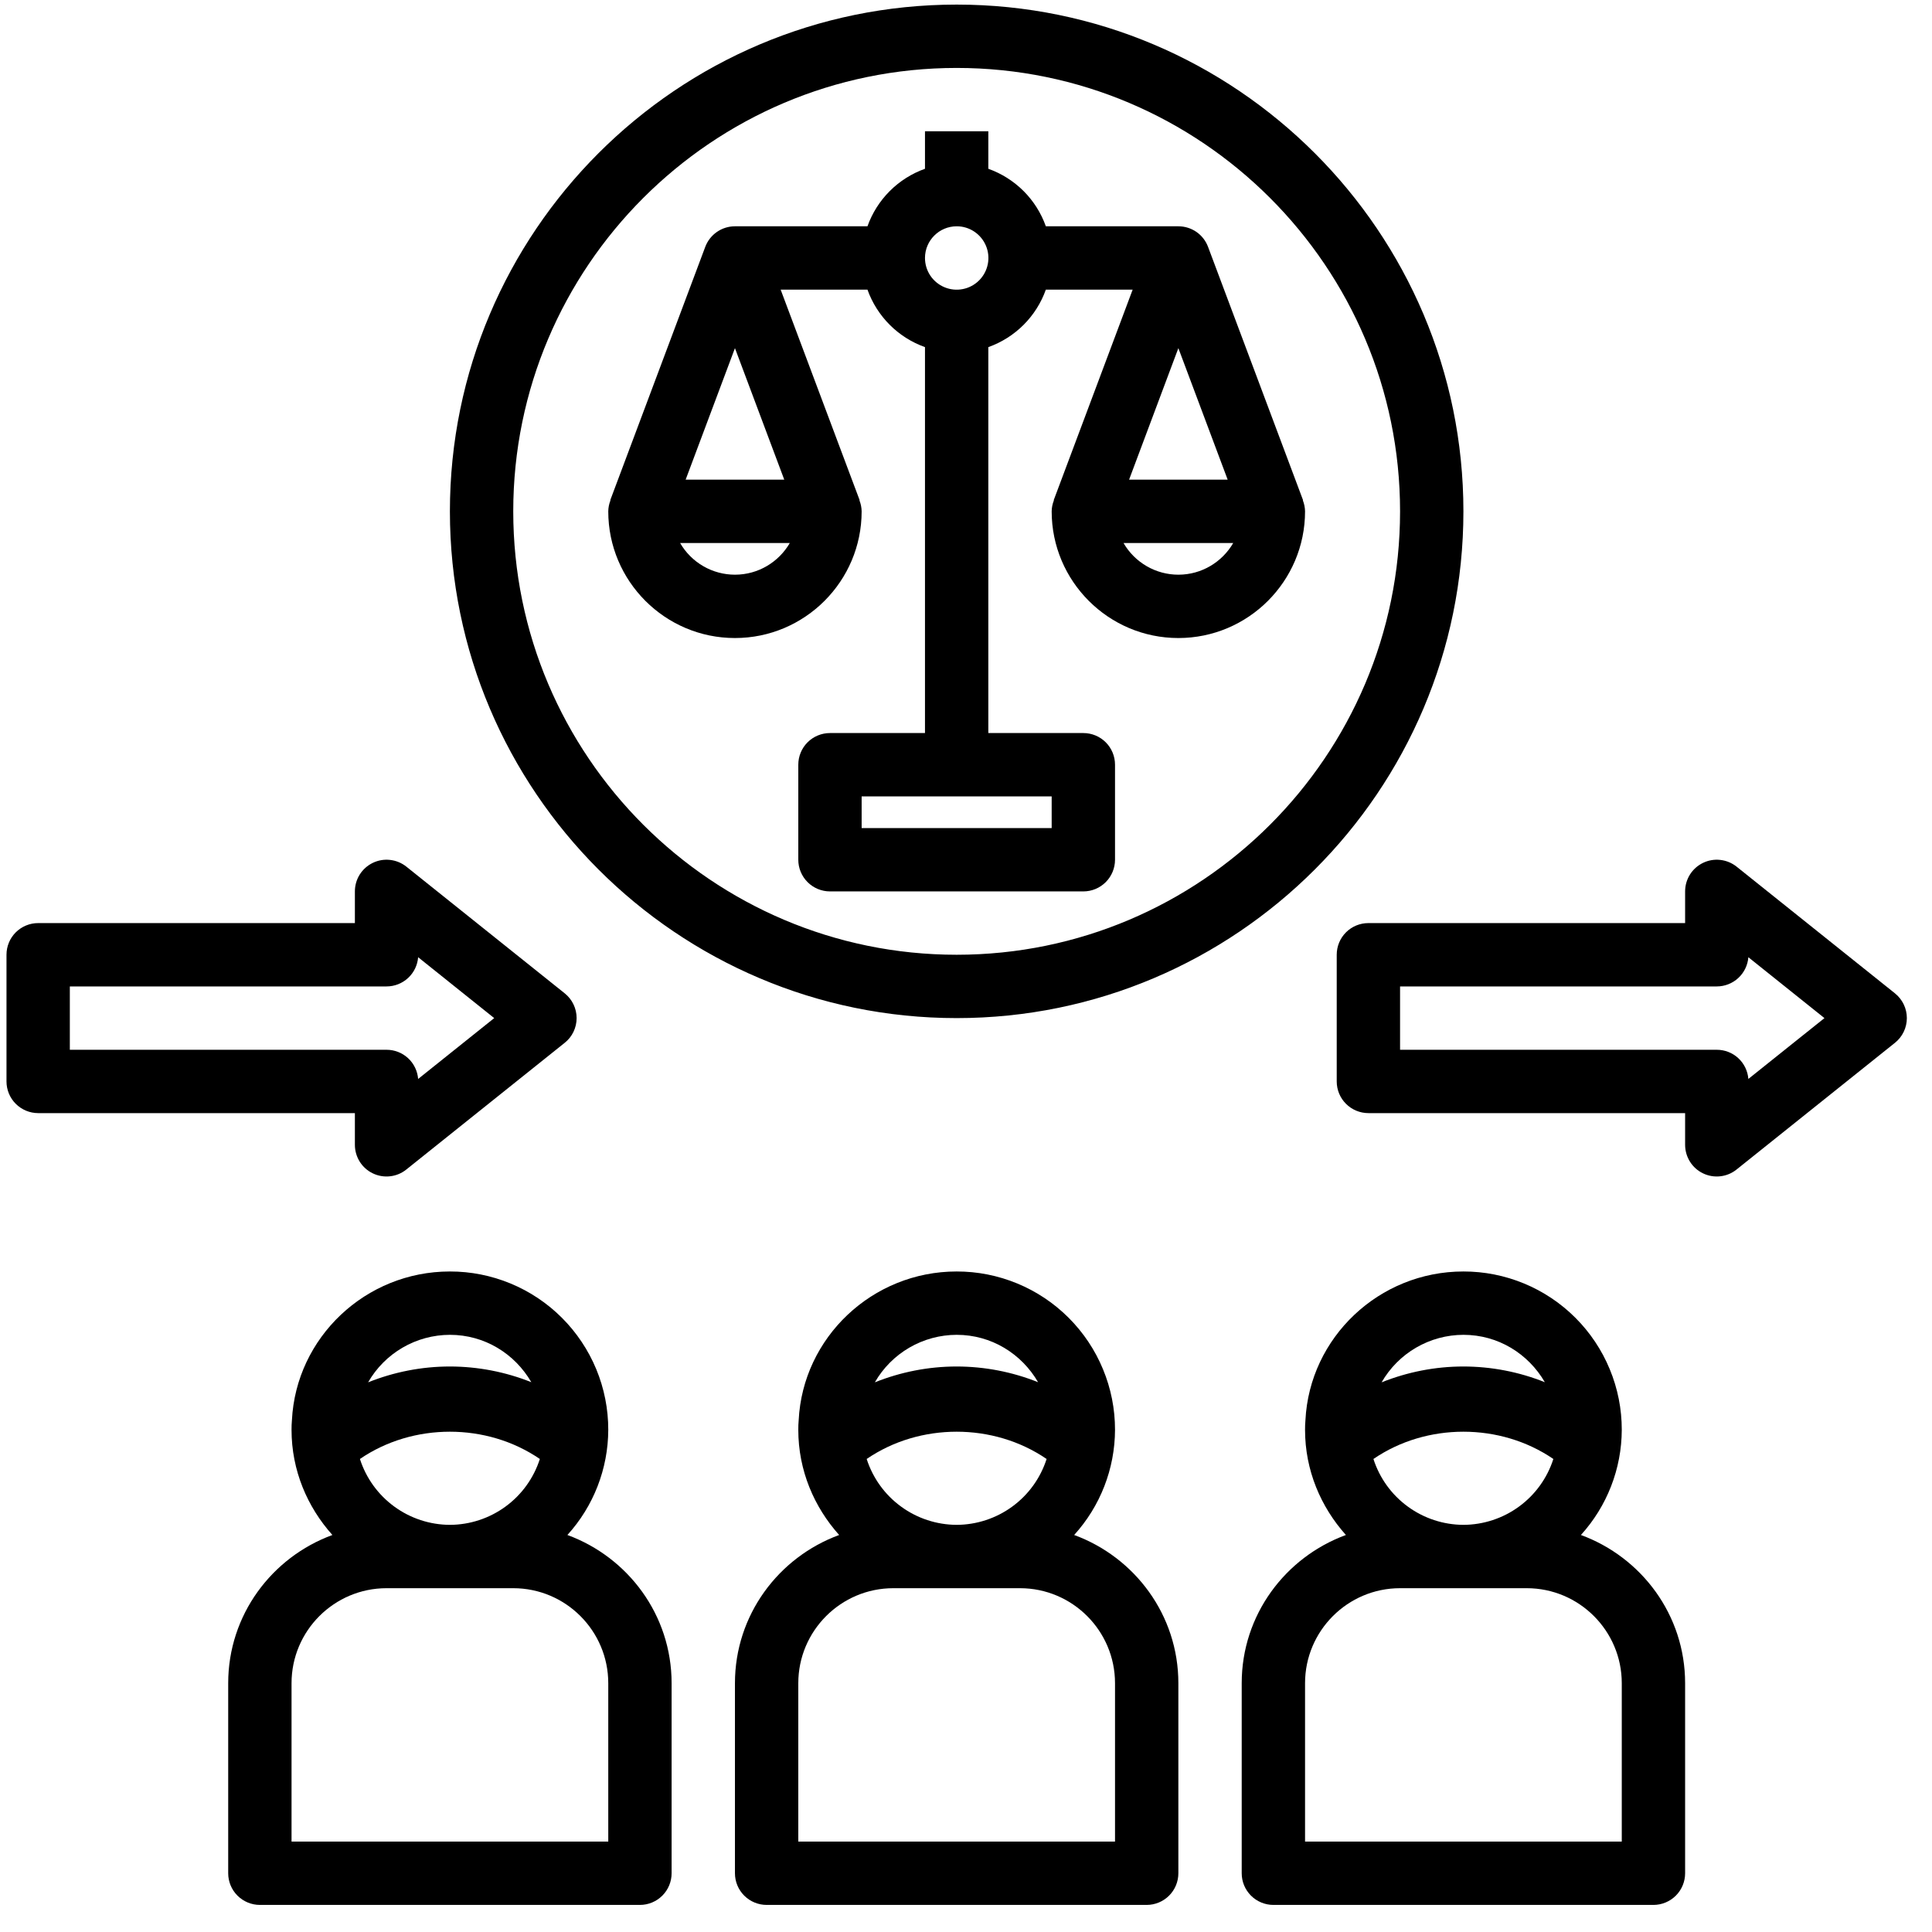
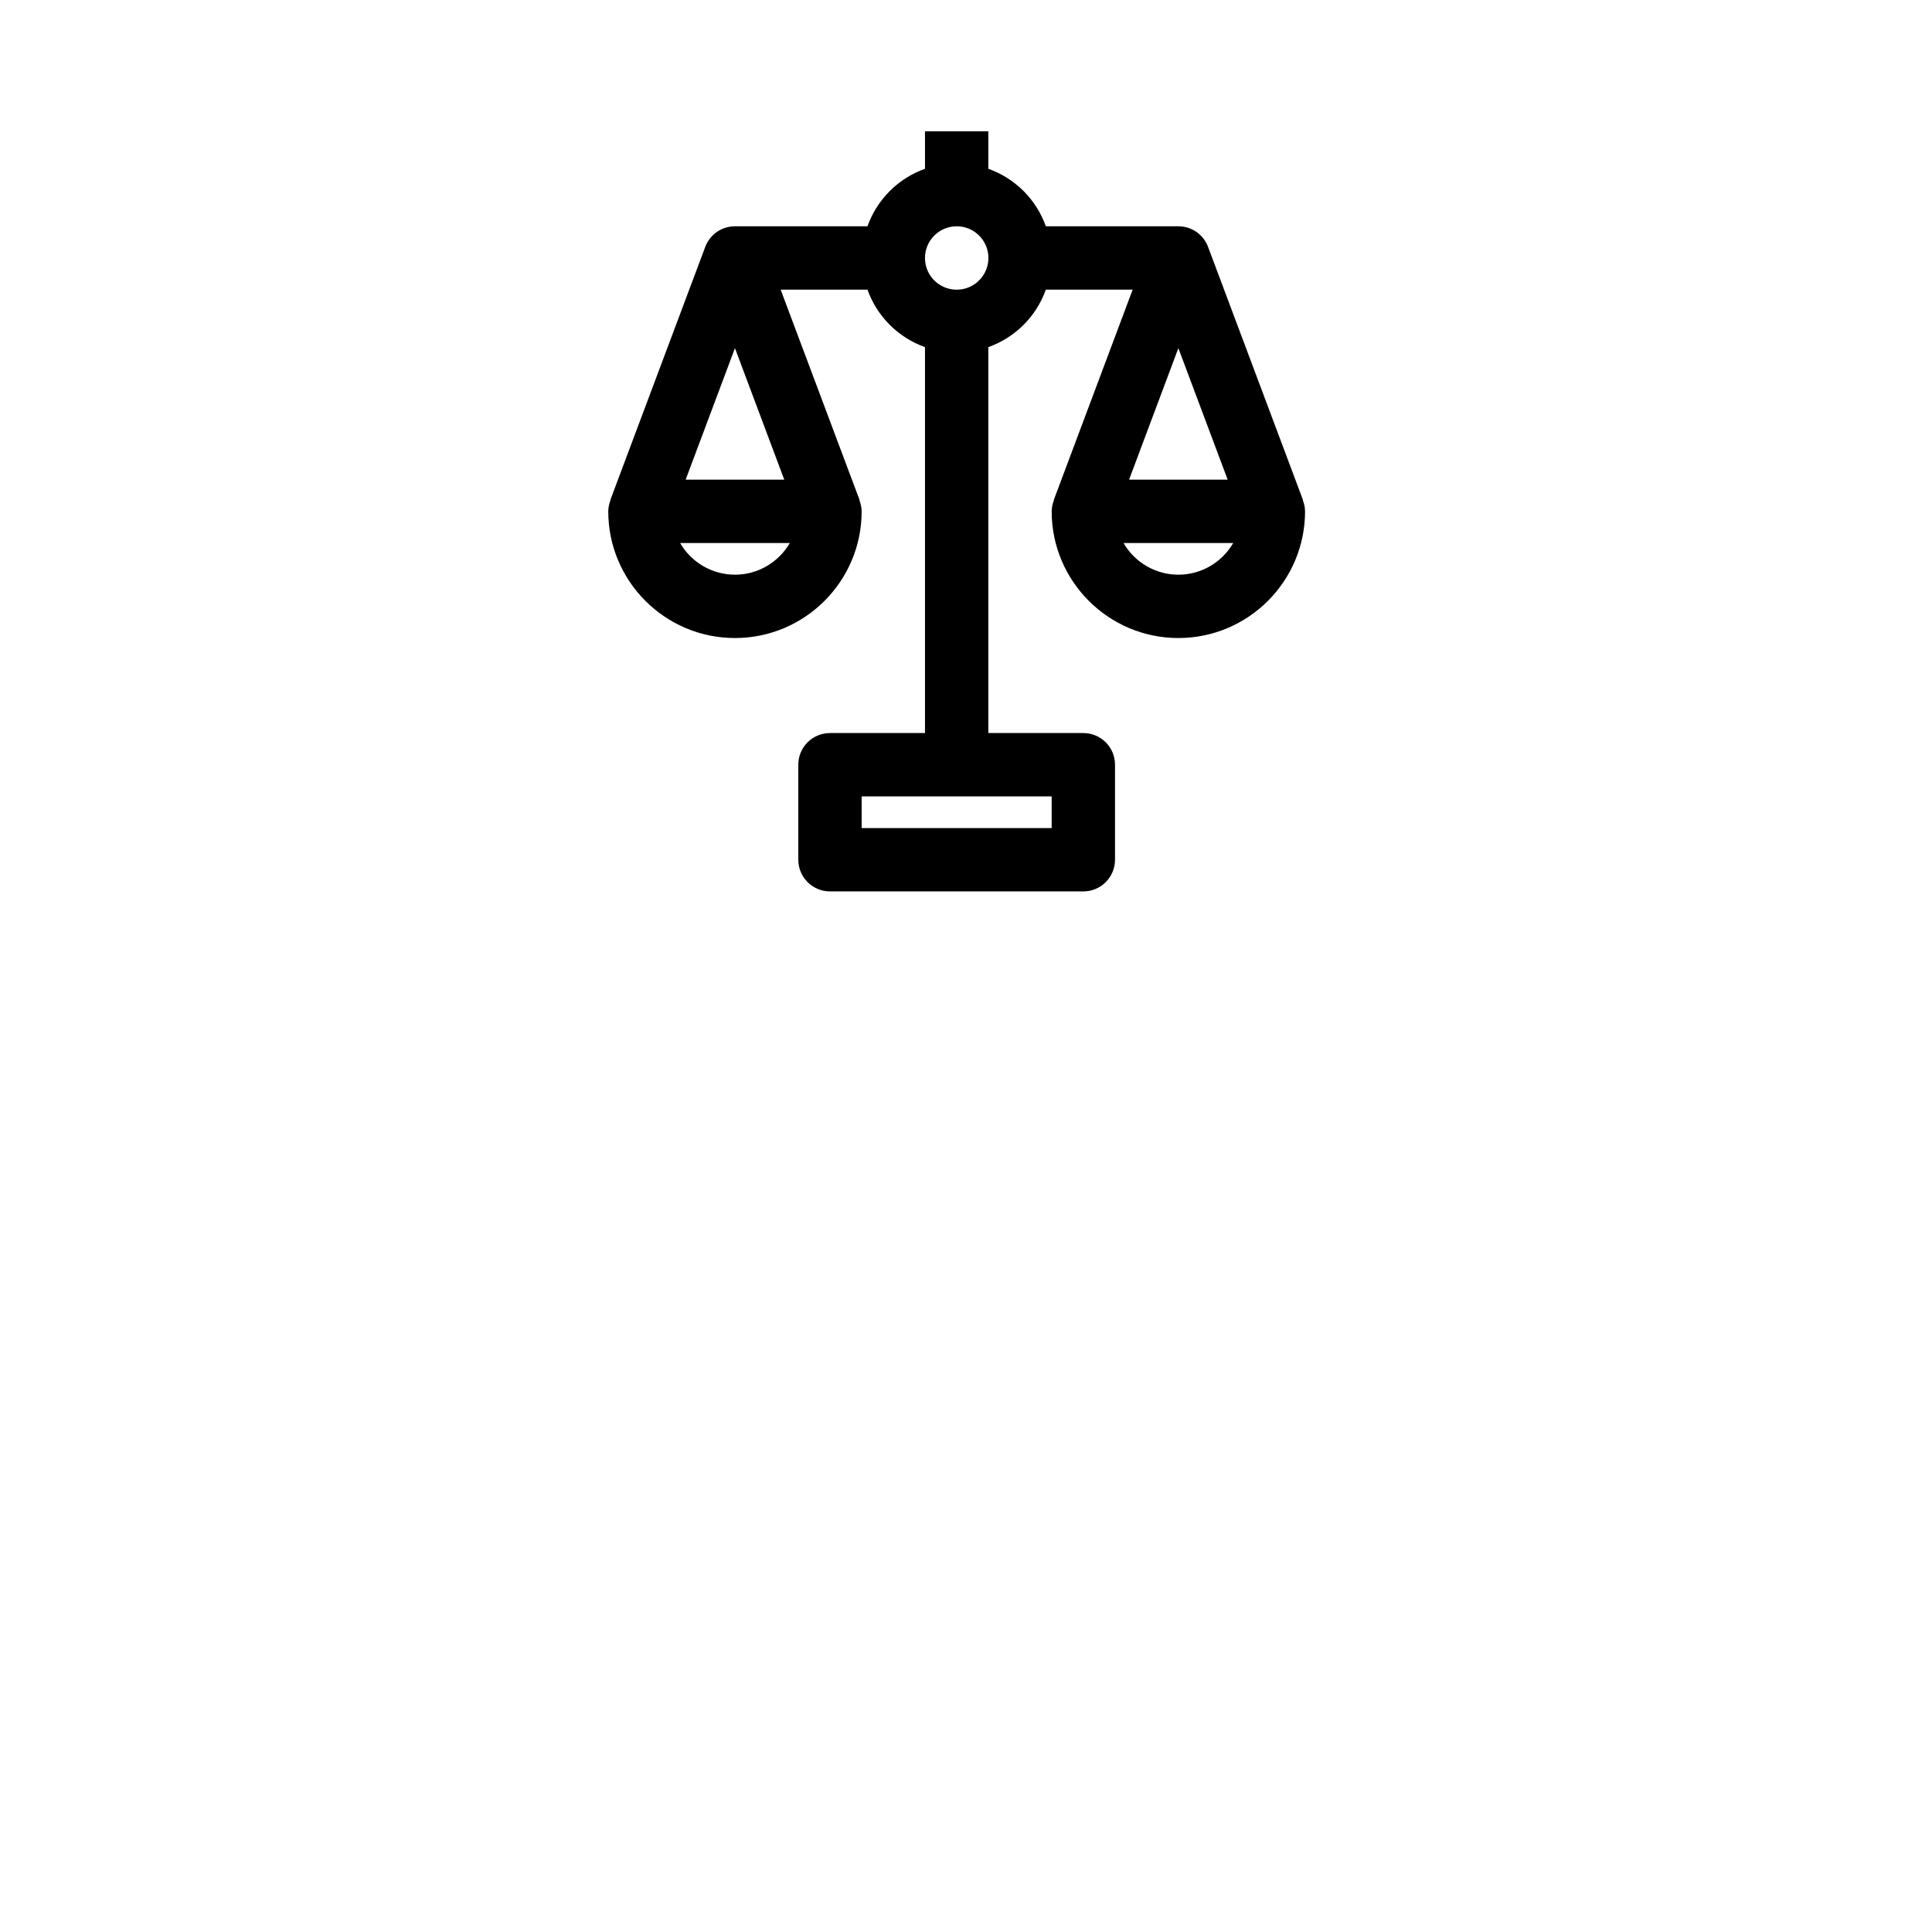
<svg xmlns="http://www.w3.org/2000/svg" width="61" height="61" viewBox="0 0 61 61" fill="none">
  <path d="M23.205 20.145C25.411 20.145 27.205 18.351 27.205 16.145C27.203 16.025 27.179 15.907 27.135 15.796L27.142 15.793L24.648 9.145H27.389C27.538 9.563 27.779 9.943 28.093 10.257C28.407 10.571 28.787 10.811 29.205 10.96V23.145H26.205C25.94 23.145 25.686 23.25 25.498 23.437C25.31 23.625 25.205 23.879 25.205 24.145V27.145C25.205 27.41 25.31 27.664 25.498 27.852C25.686 28.039 25.94 28.145 26.205 28.145H34.205C34.47 28.145 34.725 28.039 34.912 27.852C35.1 27.664 35.205 27.41 35.205 27.145V24.145C35.205 23.879 35.1 23.625 34.912 23.437C34.725 23.25 34.47 23.145 34.205 23.145H31.205V10.96C31.623 10.811 32.003 10.571 32.318 10.257C32.632 9.943 32.872 9.563 33.021 9.145H35.762L33.269 15.793L33.276 15.796C33.231 15.906 33.207 16.025 33.205 16.145C33.205 18.351 34.999 20.145 37.205 20.145C39.411 20.145 41.205 18.351 41.205 16.145C41.203 16.025 41.179 15.907 41.135 15.796L41.142 15.793L38.142 7.793C38.07 7.602 37.942 7.438 37.775 7.322C37.607 7.207 37.409 7.145 37.205 7.145H33.021C32.872 6.726 32.632 6.346 32.318 6.032C32.003 5.718 31.623 5.478 31.205 5.329V4.145H29.205V5.329C28.787 5.478 28.407 5.718 28.093 6.032C27.779 6.346 27.538 6.726 27.389 7.145H23.205C22.788 7.145 22.415 7.404 22.268 7.793L19.268 15.793L19.275 15.796C19.231 15.907 19.207 16.025 19.205 16.145C19.205 18.351 20.999 20.145 23.205 20.145ZM33.205 26.145H27.205V25.145H33.205V26.145ZM23.205 18.145C22.854 18.145 22.509 18.052 22.206 17.877C21.902 17.701 21.649 17.449 21.474 17.145H24.937C24.59 17.742 23.944 18.145 23.205 18.145ZM21.648 15.145L23.205 10.992L24.762 15.145H21.648ZM37.205 18.145C36.854 18.145 36.509 18.052 36.206 17.877C35.902 17.701 35.649 17.449 35.474 17.145H38.937C38.59 17.742 37.944 18.145 37.205 18.145ZM38.762 15.145H35.649L37.205 10.992L38.762 15.145ZM30.205 7.145C30.403 7.144 30.597 7.203 30.762 7.313C30.926 7.423 31.055 7.579 31.131 7.762C31.207 7.945 31.227 8.146 31.188 8.341C31.149 8.535 31.054 8.713 30.914 8.853C30.774 8.993 30.595 9.089 30.401 9.127C30.207 9.166 30.006 9.146 29.823 9.07C29.64 8.994 29.483 8.866 29.373 8.701C29.263 8.536 29.205 8.343 29.205 8.145C29.205 7.593 29.654 7.145 30.205 7.145Z" fill="black" />
-   <path d="M30.205 32.145C39.027 32.145 46.205 24.966 46.205 16.145C46.205 7.323 39.027 0.145 30.205 0.145C21.383 0.145 14.205 7.323 14.205 16.145C14.205 24.966 21.383 32.145 30.205 32.145ZM30.205 2.145C37.925 2.145 44.205 8.425 44.205 16.145C44.205 23.864 37.925 30.145 30.205 30.145C22.485 30.145 16.205 23.864 16.205 16.145C16.205 8.425 22.485 2.145 30.205 2.145ZM54.83 27.363C54.683 27.246 54.506 27.172 54.318 27.151C54.131 27.129 53.942 27.161 53.772 27.243C53.602 27.325 53.459 27.452 53.358 27.612C53.258 27.771 53.205 27.956 53.205 28.145V29.145H43.205C42.94 29.145 42.685 29.25 42.498 29.437C42.31 29.625 42.205 29.879 42.205 30.145V34.145C42.205 34.41 42.31 34.664 42.498 34.852C42.685 35.039 42.94 35.145 43.205 35.145H53.205V36.145C53.205 36.333 53.258 36.518 53.358 36.678C53.458 36.838 53.601 36.966 53.771 37.047C53.941 37.129 54.131 37.161 54.318 37.139C54.506 37.118 54.683 37.044 54.83 36.925L59.83 32.925C59.947 32.832 60.042 32.713 60.107 32.578C60.172 32.443 60.206 32.294 60.206 32.145C60.206 31.994 60.172 31.846 60.107 31.711C60.042 31.576 59.947 31.457 59.83 31.363L54.83 27.363ZM55.202 34.066C55.182 33.816 55.069 33.581 54.884 33.41C54.699 33.239 54.457 33.145 54.205 33.145H44.205V31.145H54.205C54.457 31.145 54.699 31.05 54.884 30.879C55.069 30.708 55.182 30.474 55.202 30.223L57.604 32.145L55.202 34.066ZM11.205 36.145C11.205 36.333 11.258 36.518 11.358 36.678C11.458 36.838 11.601 36.966 11.771 37.047C11.941 37.129 12.131 37.161 12.318 37.139C12.506 37.118 12.683 37.044 12.83 36.925L17.83 32.925C17.947 32.832 18.042 32.713 18.107 32.578C18.172 32.443 18.206 32.294 18.206 32.145C18.206 31.994 18.172 31.846 18.107 31.711C18.042 31.576 17.947 31.457 17.83 31.363L12.83 27.363C12.683 27.246 12.506 27.172 12.318 27.151C12.131 27.129 11.942 27.161 11.772 27.243C11.602 27.325 11.459 27.452 11.358 27.612C11.258 27.771 11.205 27.956 11.205 28.145V29.145H1.205C0.94 29.145 0.686 29.25 0.498 29.437C0.31 29.625 0.205 29.879 0.205 30.145V34.145C0.205 34.41 0.31 34.664 0.498 34.852C0.686 35.039 0.94 35.145 1.205 35.145H11.205V36.145ZM2.205 33.145V31.145H12.205C12.457 31.145 12.699 31.05 12.884 30.879C13.069 30.708 13.182 30.474 13.202 30.223L15.604 32.145L13.202 34.066C13.182 33.816 13.069 33.581 12.884 33.41C12.699 33.239 12.457 33.145 12.205 33.145H2.205ZM33.915 48.465C34.741 47.556 35.201 46.373 35.205 45.145C35.206 44.488 35.077 43.837 34.825 43.23C34.575 42.624 34.206 42.072 33.742 41.608C33.277 41.143 32.726 40.775 32.119 40.524C31.512 40.273 30.862 40.144 30.205 40.145C27.54 40.145 25.347 42.23 25.217 44.842C25.208 44.942 25.204 45.043 25.205 45.145C25.205 46.423 25.702 47.58 26.495 48.465C24.582 49.167 23.205 50.99 23.205 53.145V59.145C23.205 59.41 23.31 59.664 23.498 59.852C23.686 60.039 23.94 60.145 24.205 60.145H36.205C36.47 60.145 36.725 60.039 36.912 59.852C37.1 59.664 37.205 59.41 37.205 59.145V53.145C37.205 50.99 35.828 49.167 33.915 48.465ZM30.205 48.145C29.573 48.142 28.957 47.94 28.447 47.566C27.936 47.193 27.557 46.667 27.364 46.065C29.042 44.917 31.367 44.917 33.045 46.065C32.852 46.667 32.474 47.193 31.963 47.566C31.453 47.94 30.837 48.142 30.205 48.145ZM30.205 42.145C31.3 42.145 32.252 42.739 32.776 43.641C31.958 43.314 31.086 43.146 30.205 43.145C29.313 43.145 28.438 43.319 27.622 43.645C27.883 43.191 28.259 42.812 28.712 42.549C29.166 42.285 29.681 42.146 30.205 42.145ZM35.205 58.145H25.205V53.145C25.205 51.49 26.551 50.145 28.205 50.145H32.205C33.859 50.145 35.205 51.49 35.205 53.145V58.145ZM49.915 48.465C50.741 47.556 51.201 46.373 51.205 45.145C51.206 44.488 51.077 43.837 50.825 43.23C50.575 42.624 50.206 42.072 49.742 41.608C49.277 41.143 48.726 40.775 48.119 40.524C47.512 40.273 46.862 40.144 46.205 40.145C43.54 40.145 41.347 42.23 41.217 44.842C41.208 44.942 41.204 45.043 41.205 45.145C41.205 46.423 41.702 47.58 42.495 48.465C40.582 49.167 39.205 50.99 39.205 53.145V59.145C39.205 59.41 39.31 59.664 39.498 59.852C39.685 60.039 39.94 60.145 40.205 60.145H52.205C52.47 60.145 52.725 60.039 52.912 59.852C53.1 59.664 53.205 59.41 53.205 59.145V53.145C53.205 50.99 51.828 49.167 49.915 48.465ZM46.205 48.145C45.573 48.142 44.957 47.94 44.447 47.566C43.936 47.193 43.557 46.667 43.364 46.065C45.042 44.917 47.367 44.917 49.045 46.065C48.852 46.667 48.474 47.193 47.963 47.566C47.453 47.94 46.837 48.142 46.205 48.145ZM46.205 42.145C47.3 42.145 48.252 42.739 48.776 43.641C47.958 43.314 47.086 43.146 46.205 43.145C45.313 43.145 44.438 43.319 43.622 43.645C43.883 43.191 44.259 42.812 44.712 42.549C45.166 42.285 45.681 42.146 46.205 42.145ZM51.205 58.145H41.205V53.145C41.205 51.49 42.551 50.145 44.205 50.145H48.205C49.859 50.145 51.205 51.49 51.205 53.145V58.145ZM17.915 48.465C18.741 47.556 19.201 46.373 19.205 45.145C19.206 44.488 19.077 43.837 18.826 43.23C18.575 42.624 18.206 42.072 17.742 41.608C17.277 41.143 16.726 40.775 16.119 40.524C15.512 40.273 14.862 40.144 14.205 40.145C11.54 40.145 9.347 42.23 9.217 44.842C9.208 44.942 9.204 45.043 9.205 45.145C9.205 46.423 9.702 47.58 10.495 48.465C8.582 49.167 7.205 50.99 7.205 53.145V59.145C7.205 59.41 7.31 59.664 7.498 59.852C7.686 60.039 7.94 60.145 8.205 60.145H20.205C20.47 60.145 20.725 60.039 20.912 59.852C21.1 59.664 21.205 59.41 21.205 59.145V53.145C21.205 50.99 19.828 49.167 17.915 48.465ZM14.205 48.145C13.573 48.142 12.957 47.94 12.447 47.566C11.936 47.193 11.557 46.667 11.364 46.065C13.042 44.917 15.367 44.917 17.045 46.065C16.852 46.667 16.474 47.193 15.963 47.566C15.453 47.94 14.838 48.142 14.205 48.145ZM14.205 42.145C15.3 42.145 16.252 42.739 16.776 43.641C15.958 43.314 15.086 43.146 14.205 43.145C13.313 43.145 12.438 43.319 11.622 43.645C11.883 43.191 12.259 42.812 12.712 42.549C13.166 42.285 13.681 42.146 14.205 42.145ZM19.205 58.145H9.205V53.145C9.205 51.49 10.551 50.145 12.205 50.145H16.205C17.859 50.145 19.205 51.49 19.205 53.145V58.145Z" fill="black" />
</svg>